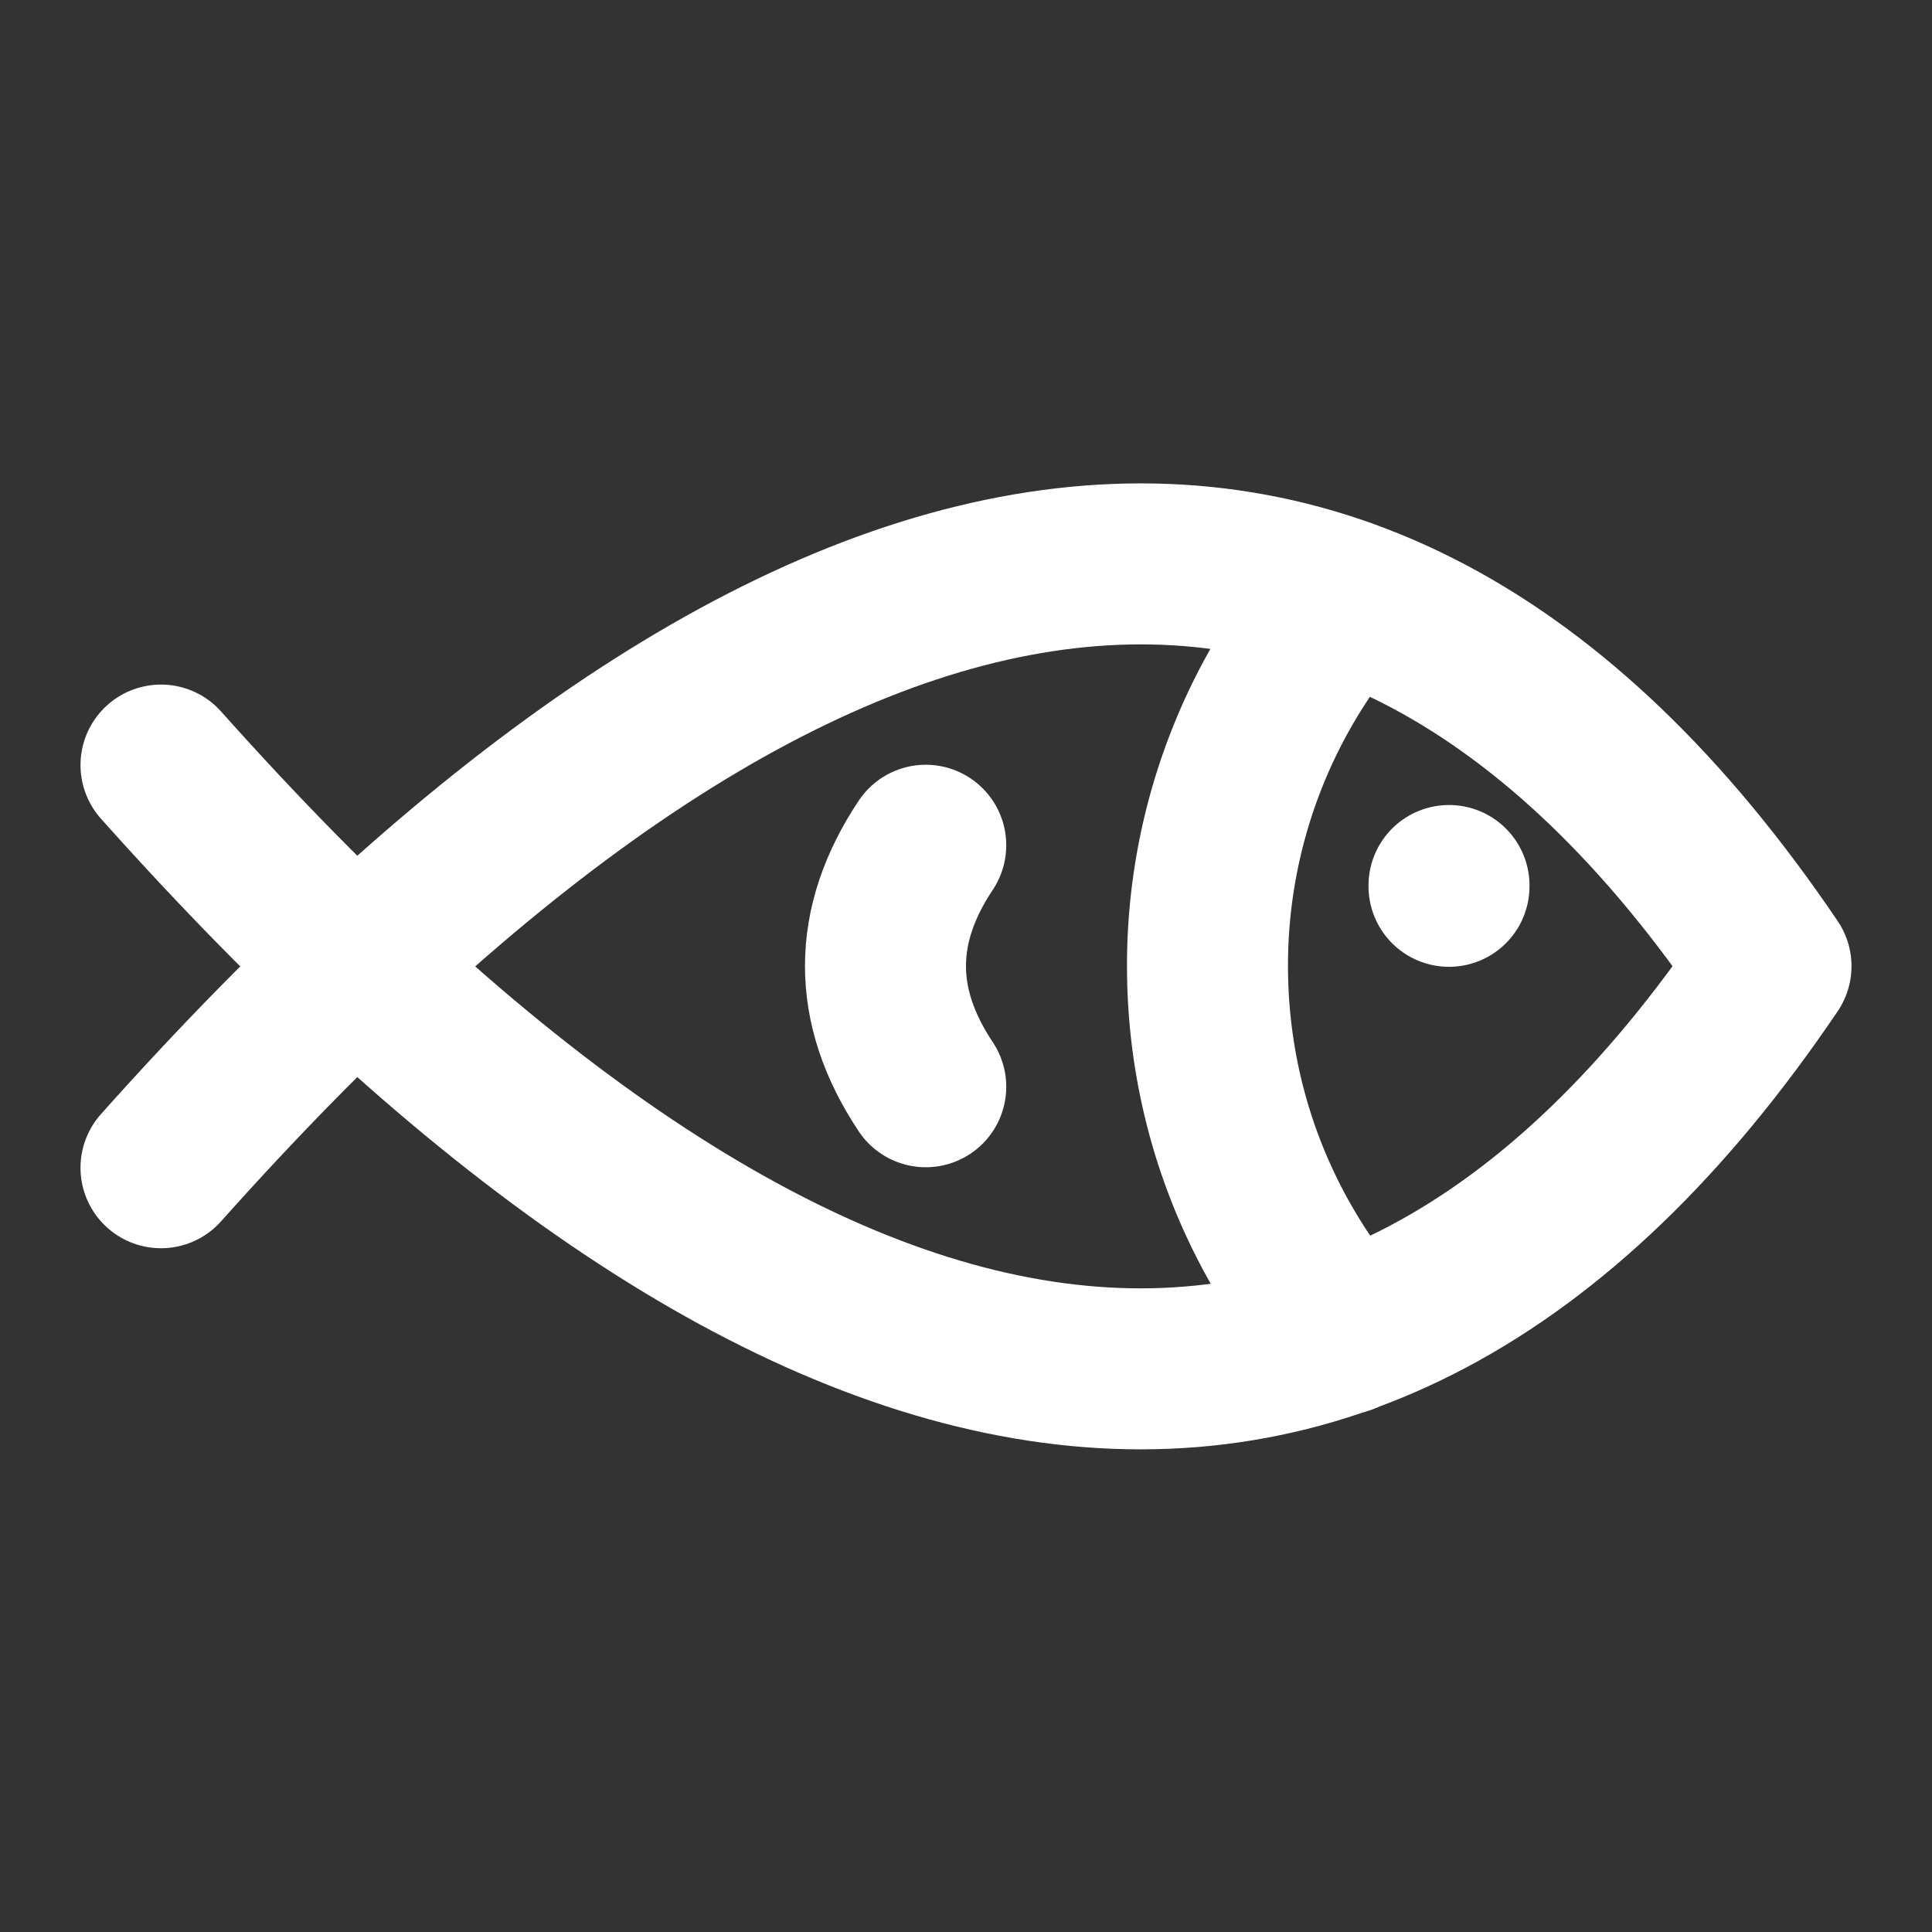
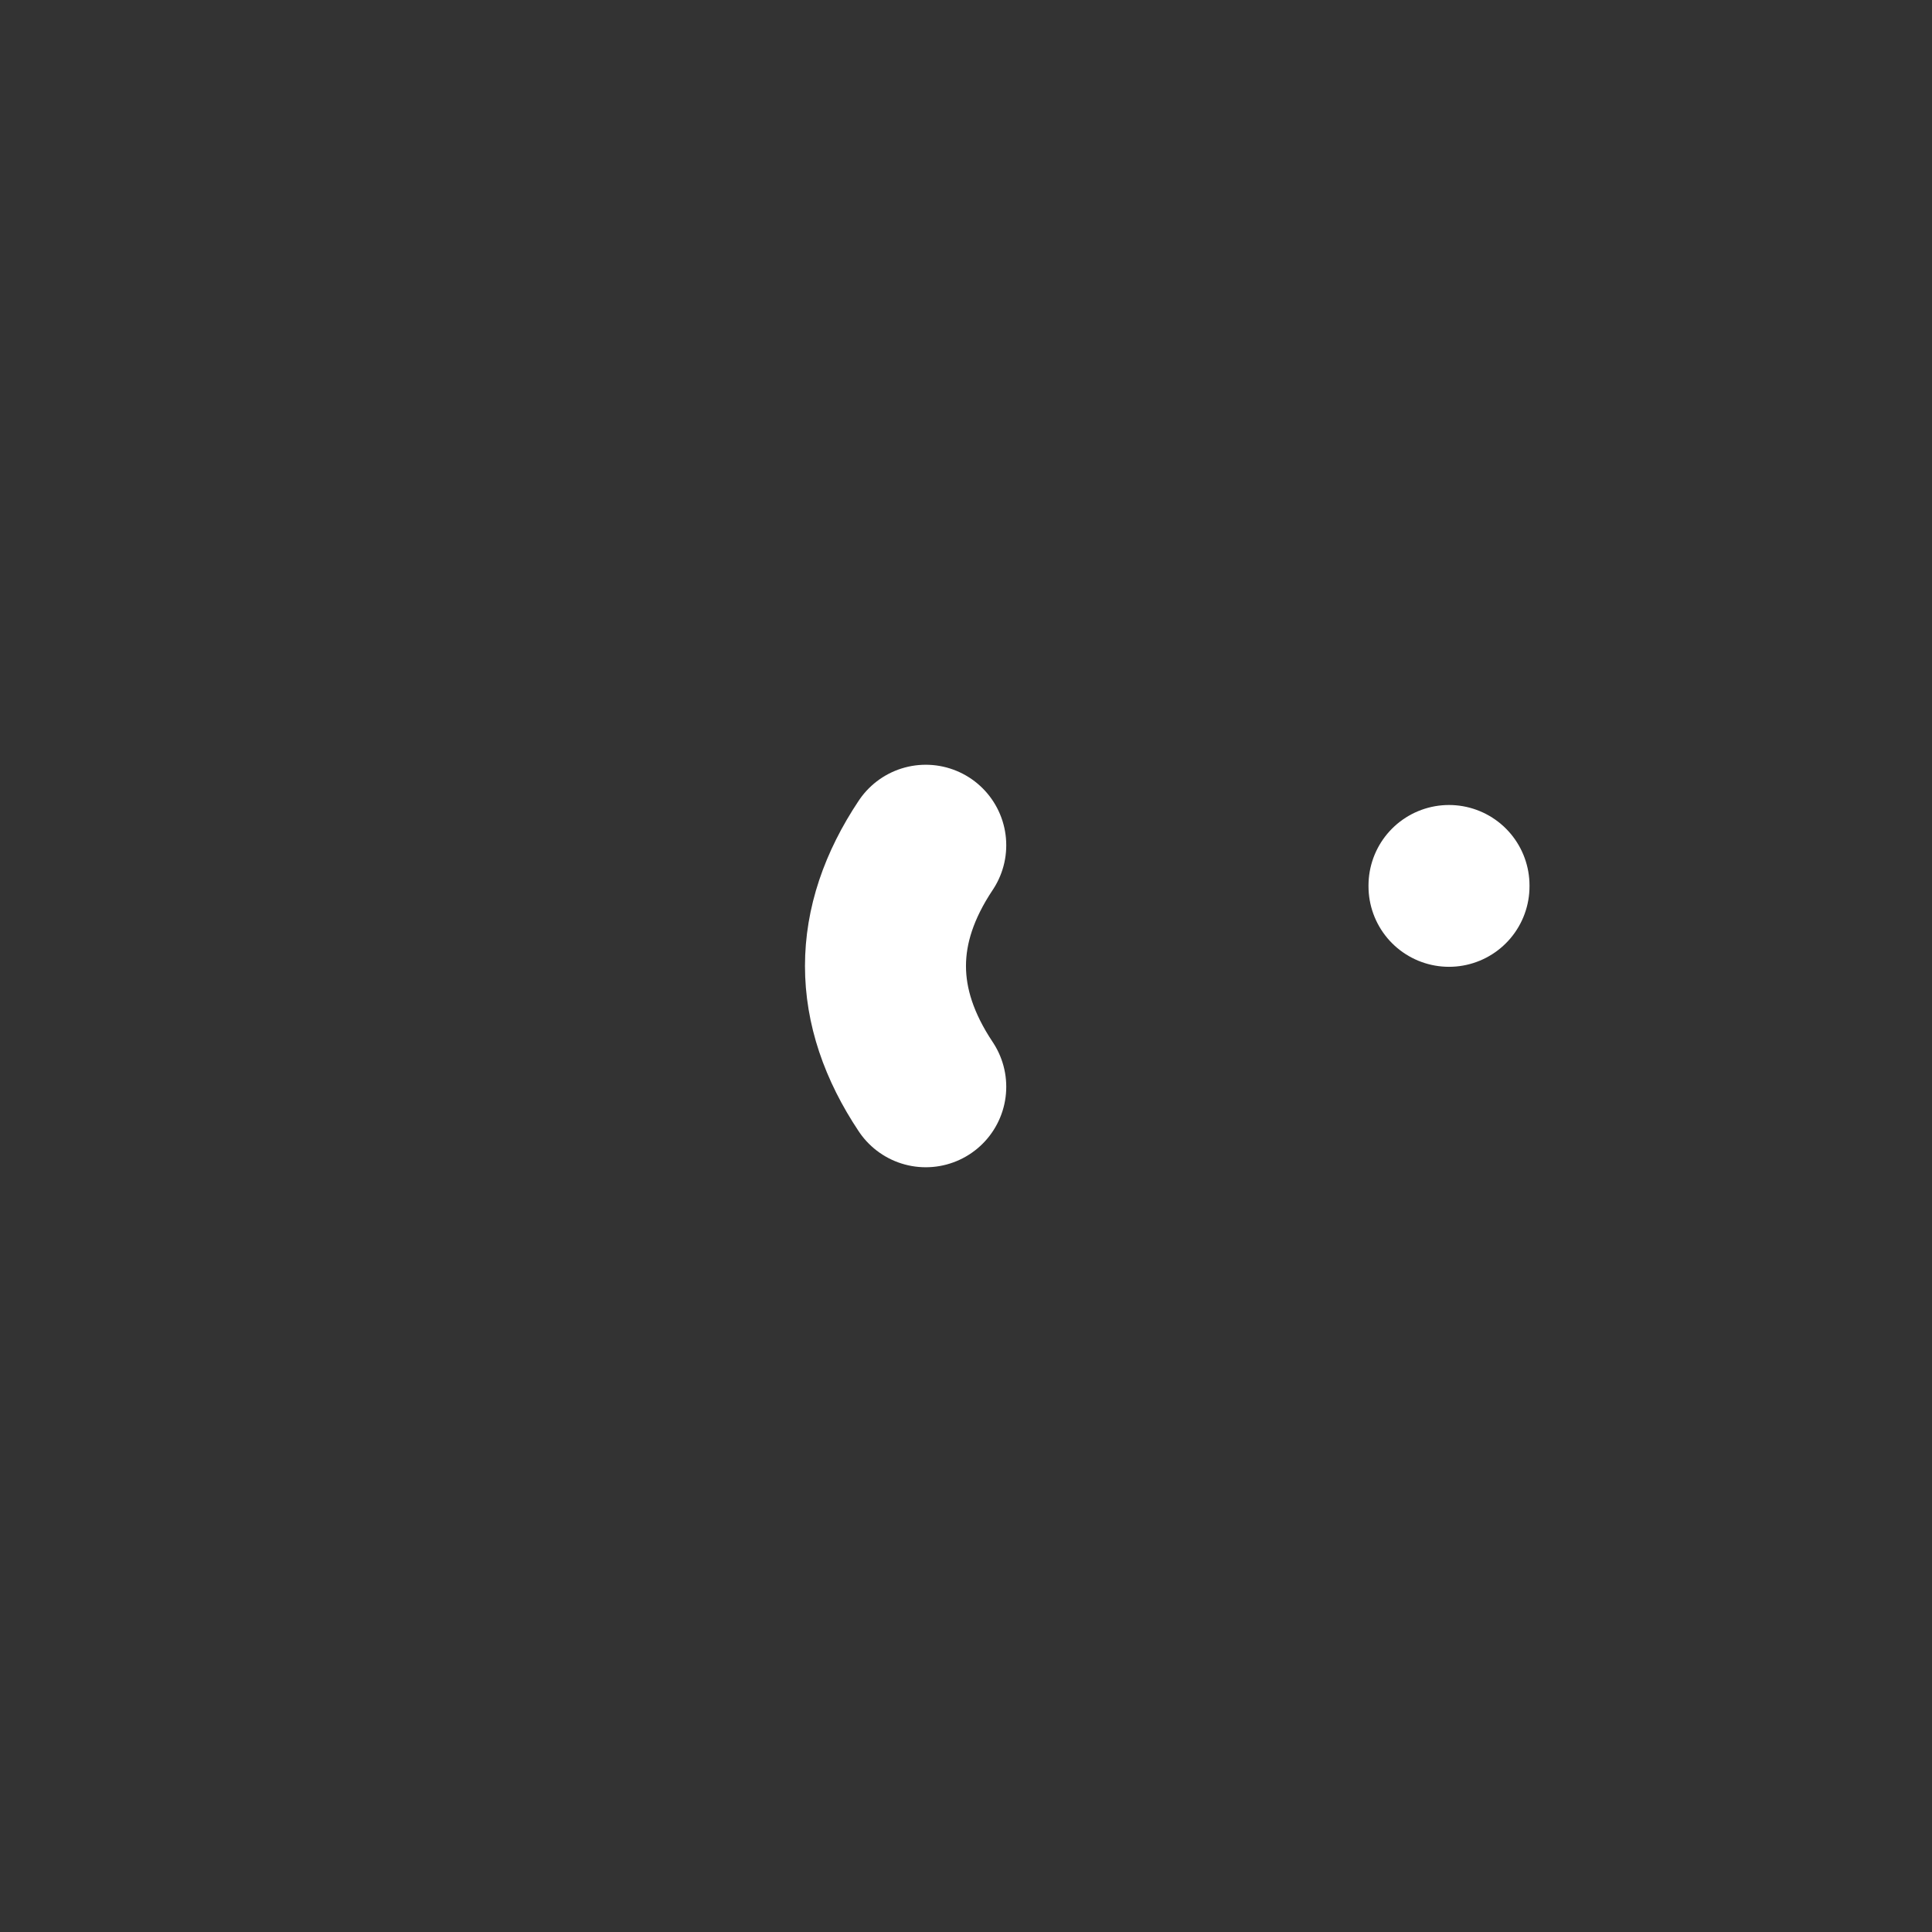
<svg xmlns="http://www.w3.org/2000/svg" width="24" height="24" viewBox="0 0 24 24" fill="none" stroke="white" stroke-width="2" stroke-linecap="round" stroke-linejoin="round" class="icon icon-tabler icons-tabler-outline icon-tabler-fish">
  <rect x="0" y="0" width="24" height="24" fill="#333333" stroke="none" />
  <path stroke="none" d="M0 0h24v24H0z" fill="none" />
-   <path d="M16.69 7.44a6.973 6.973 0 0 0 -1.69 4.56c0 1.747 .64 3.345 1.699 4.571" />
-   <path d="M2 9.504c7.715 8.647 14.75 10.265 20 2.498c-5.25 -7.761 -12.285 -6.142 -20 2.504" />
  <path d="M18 11v.01" />
  <path d="M11.5 10.5c-.667 1 -.667 2 0 3" />
</svg>